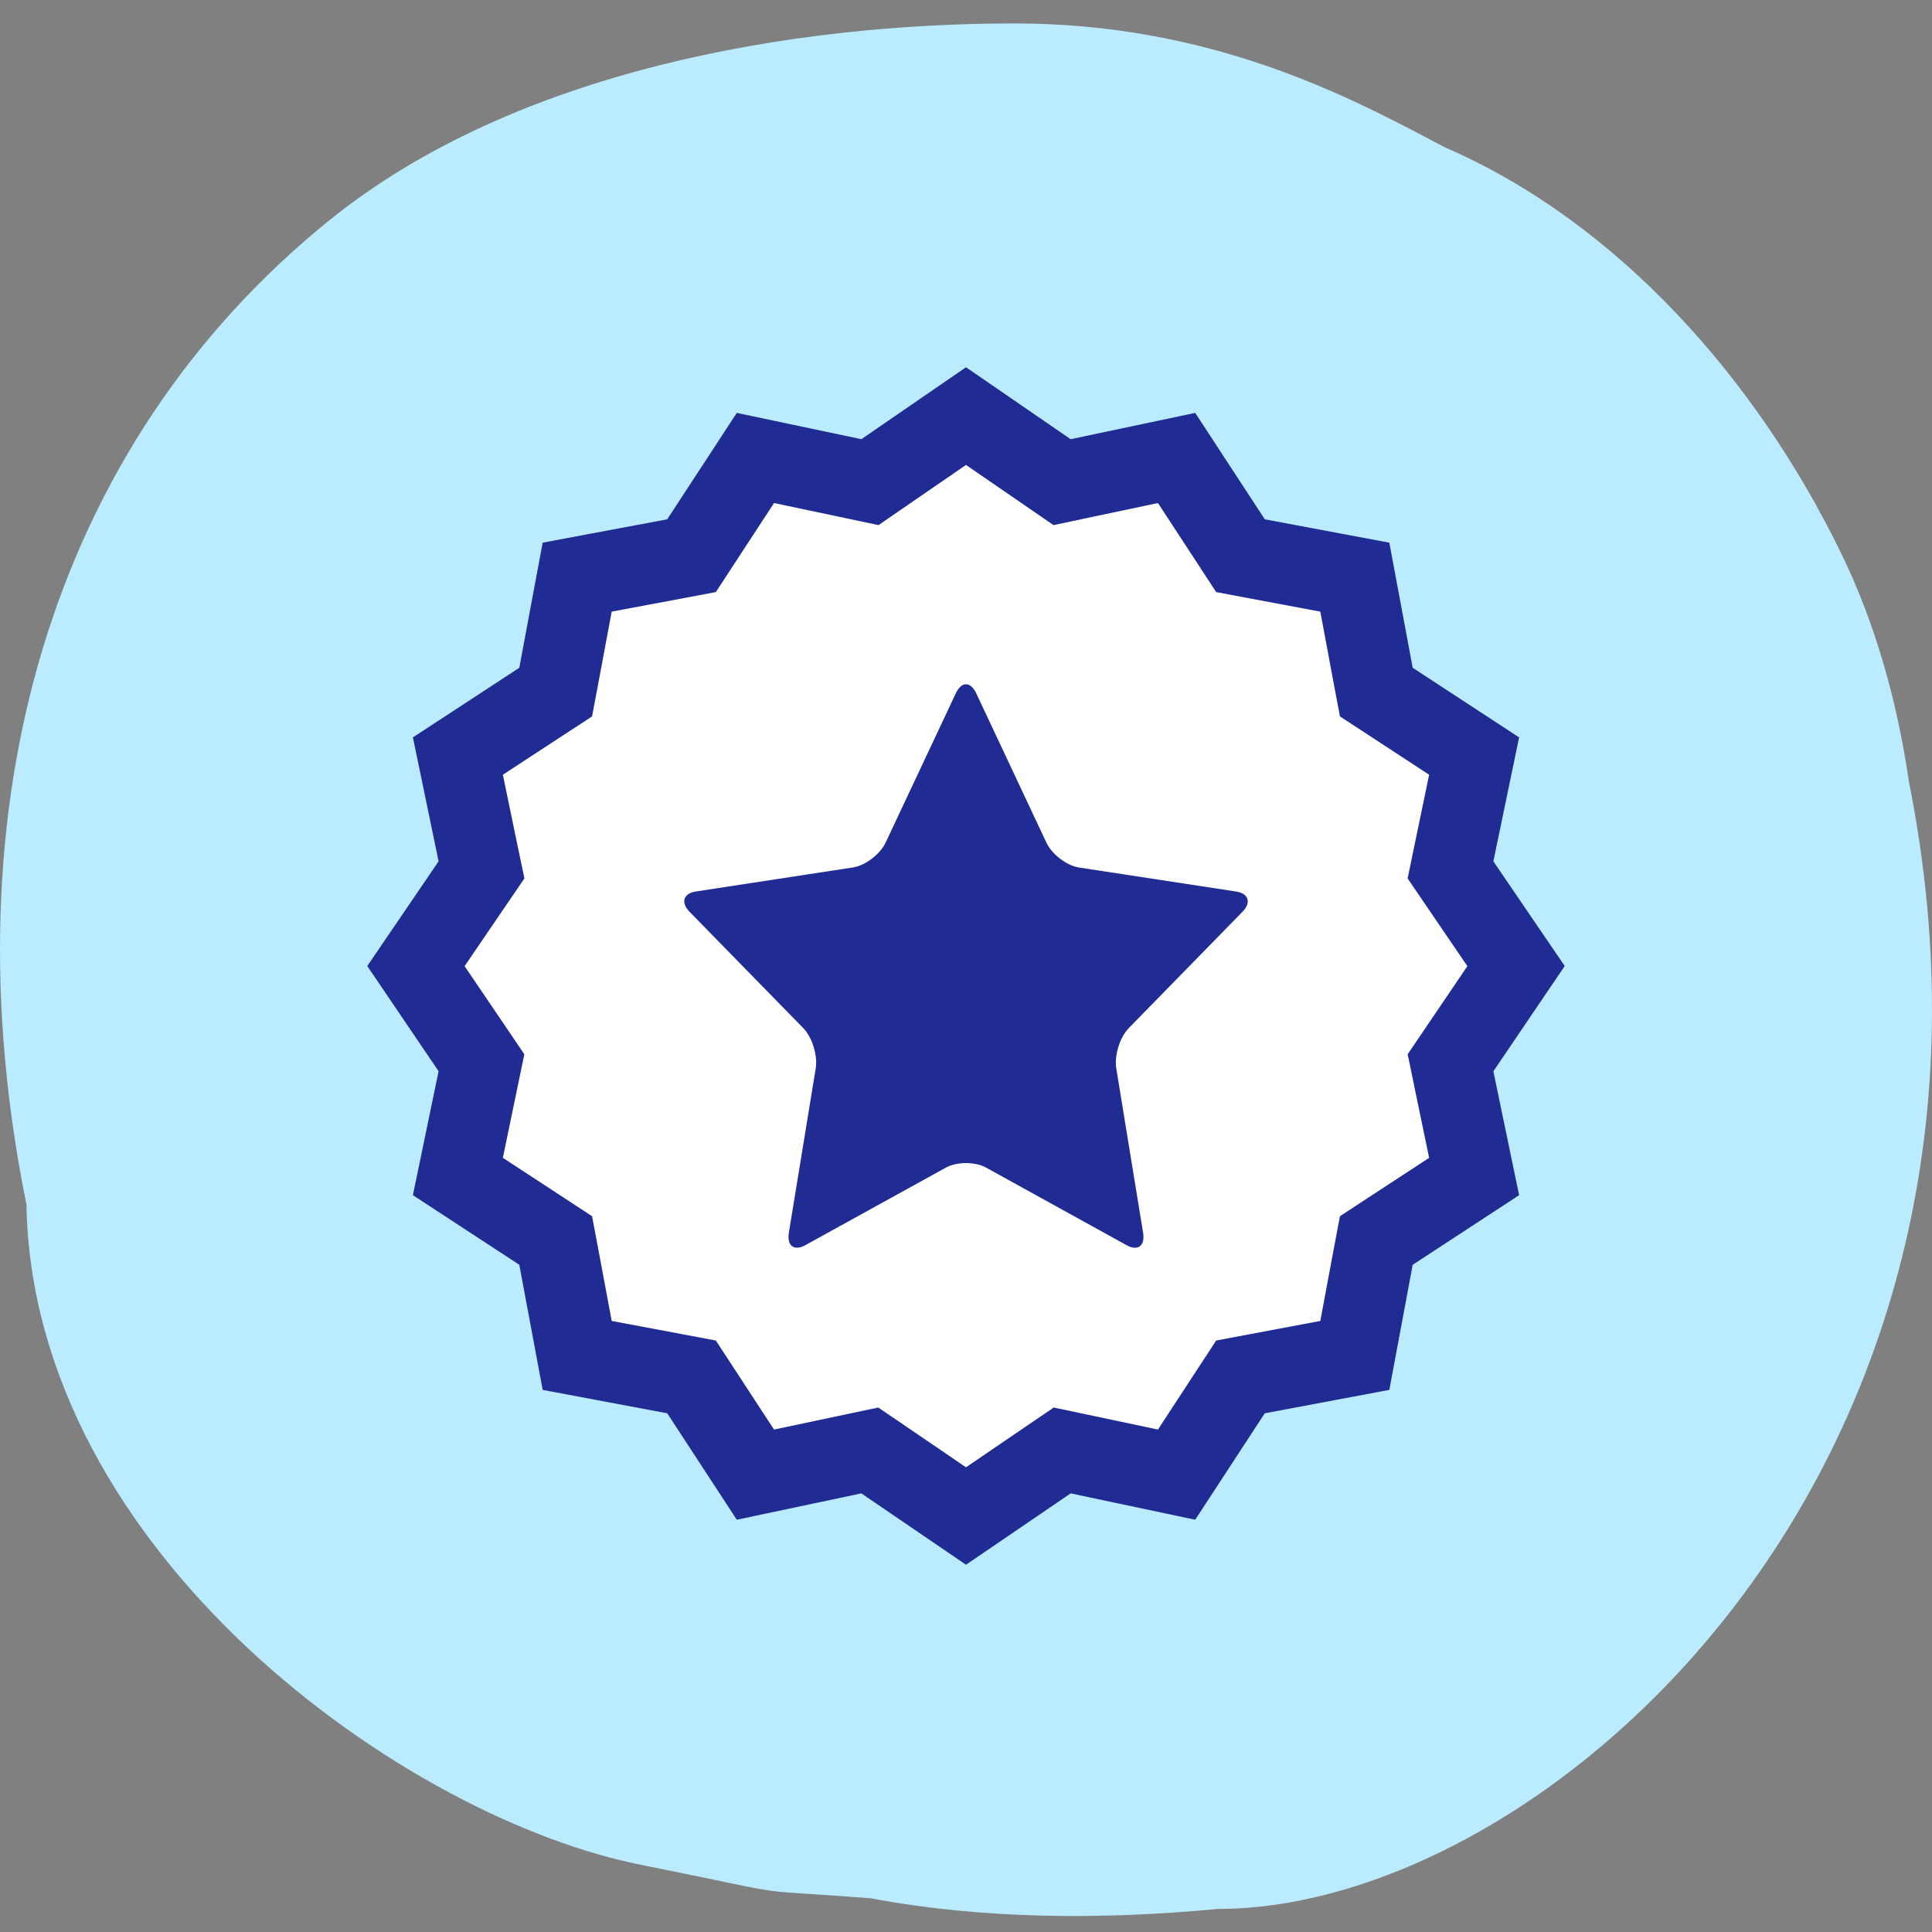
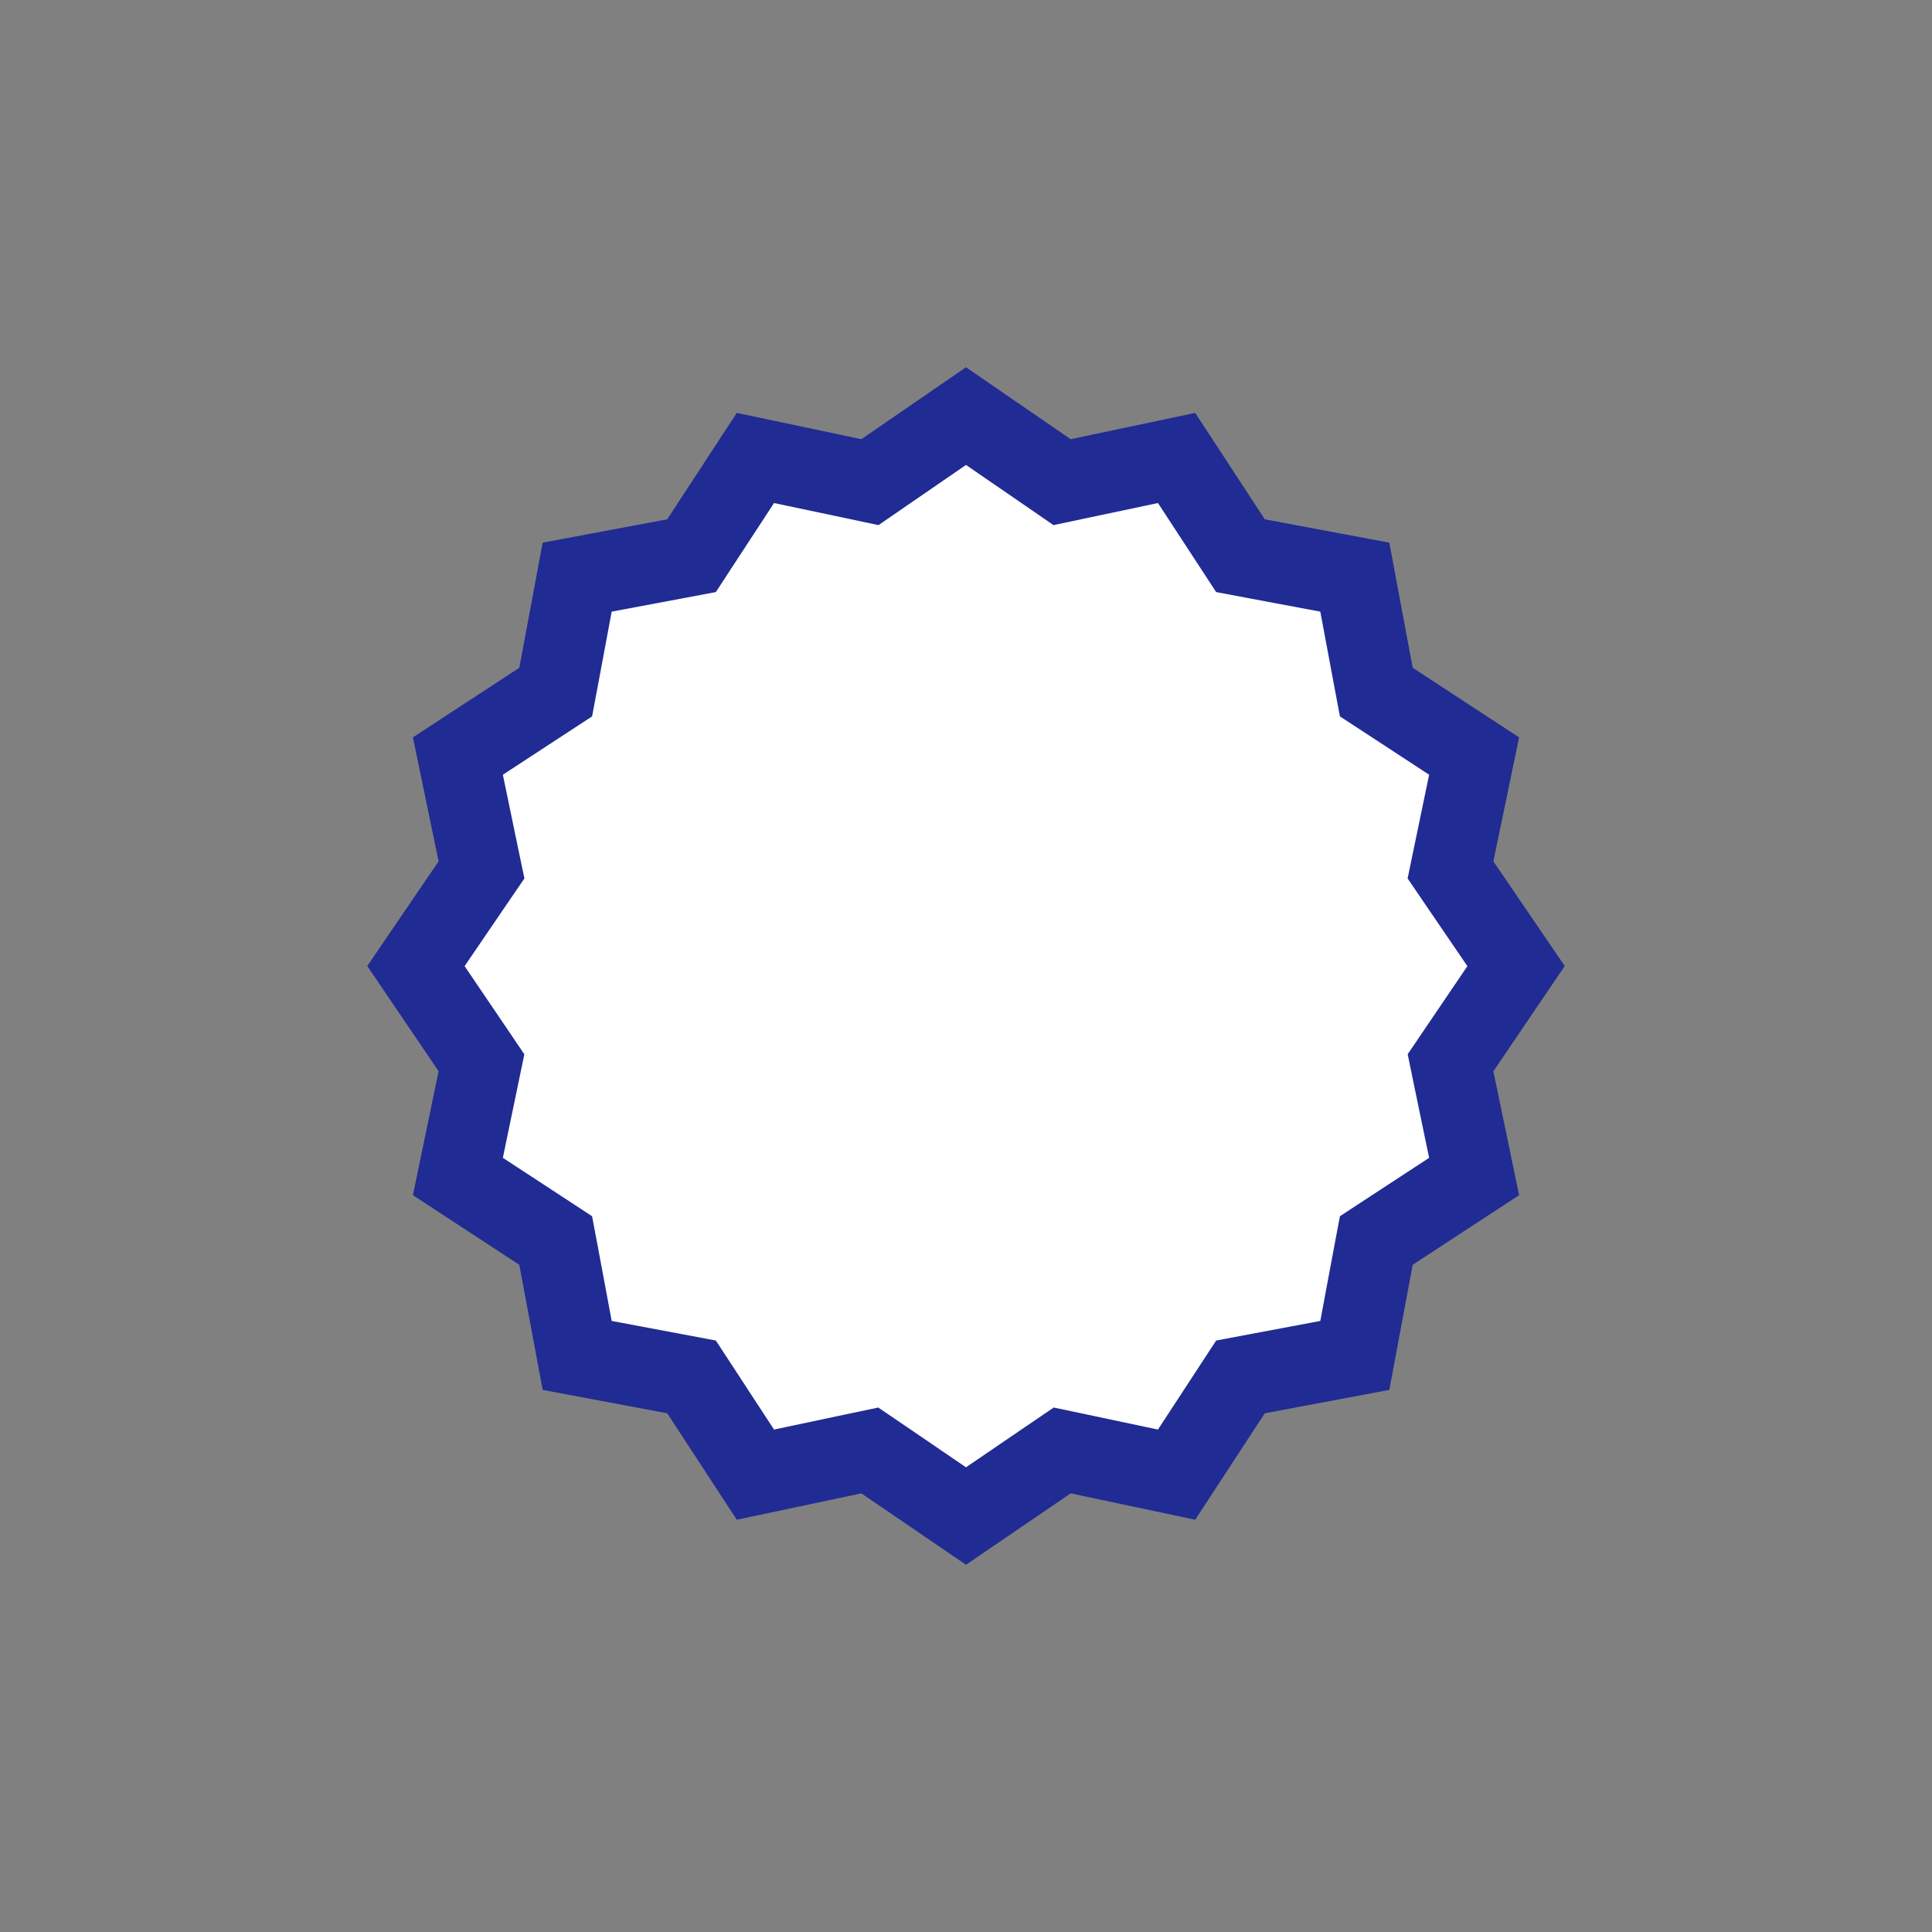
<svg xmlns="http://www.w3.org/2000/svg" width="48" height="48" viewBox="0 0 48 48" fill="none">
  <rect x="0" y="0" width="48" height="48" fill="#808080" stroke="none" />
-   <path d="M0.657 29.926C0.809 38.584 10.077 45.204 16 46.346C18.173 46.782 18.675 46.913 19.185 46.979C19.628 47.036 20.077 47.044 21.627 47.161C24.422 47.688 27.382 47.699 30.259 47.427C38.452 47.427 50.818 36.386 47.424 19.408C47.134 17.404 46.583 15.479 45.757 13.775C43.633 9.394 40.167 5.51 35.896 3.66C35.813 3.616 35.728 3.571 35.641 3.525C33.478 2.384 30.064 0.582 25.205 0.582C19.714 0.582 12.805 1.736 8.18 5.475C1.24 11.084 -1.343 20.053 0.657 29.926Z" fill="#BAEBFF" />
  <path d="M21.193 11.89L21.613 11.979L21.966 11.736L24 10.338L26.034 11.736L26.387 11.979L26.807 11.89L29.232 11.378L30.586 13.449L30.819 13.806L31.238 13.885L33.66 14.339L34.115 16.775L34.194 17.195L34.551 17.428L36.624 18.784L36.123 21.197L36.037 21.612L36.276 21.963L37.666 24.002L36.275 26.054L36.038 26.404L36.123 26.818L36.624 29.23L34.551 30.586L34.194 30.82L34.115 31.239L33.66 33.675L31.238 34.13L30.819 34.209L30.586 34.565L29.232 36.637L26.807 36.124L26.39 36.036L26.037 36.276L24 37.665L21.963 36.276L21.61 36.036L21.193 36.124L18.768 36.637L17.414 34.565L17.181 34.209L16.762 34.13L14.34 33.675L13.885 31.239L13.806 30.82L13.449 30.586L11.376 29.23L11.876 26.818L11.962 26.404L11.725 26.054L10.334 24.002L11.723 21.963L11.963 21.612L11.876 21.197L11.376 18.784L13.449 17.428L13.806 17.195L13.885 16.775L14.34 14.339L16.762 13.885L17.181 13.806L17.414 13.449L18.768 11.378L21.193 11.89Z" fill="white" stroke="#202B93" stroke-width="2" />
-   <path d="M23.749 17.221C23.887 16.927 24.113 16.927 24.252 17.221L25.997 20.933C26.135 21.227 26.501 21.507 26.811 21.554L30.713 22.15C31.023 22.198 31.093 22.424 30.869 22.653L28.045 25.542C27.821 25.771 27.681 26.224 27.734 26.547L28.4 30.628C28.453 30.951 28.27 31.091 27.993 30.938L24.503 29.011C24.226 28.858 23.773 28.858 23.497 29.011L20.006 30.937C19.729 31.09 19.546 30.95 19.599 30.627L20.266 26.546C20.319 26.223 20.179 25.77 19.955 25.541L17.131 22.652C16.907 22.422 16.977 22.197 17.287 22.149L21.19 21.552C21.499 21.505 21.865 21.225 22.004 20.932L23.749 17.221Z" fill="#202B93" />
</svg>